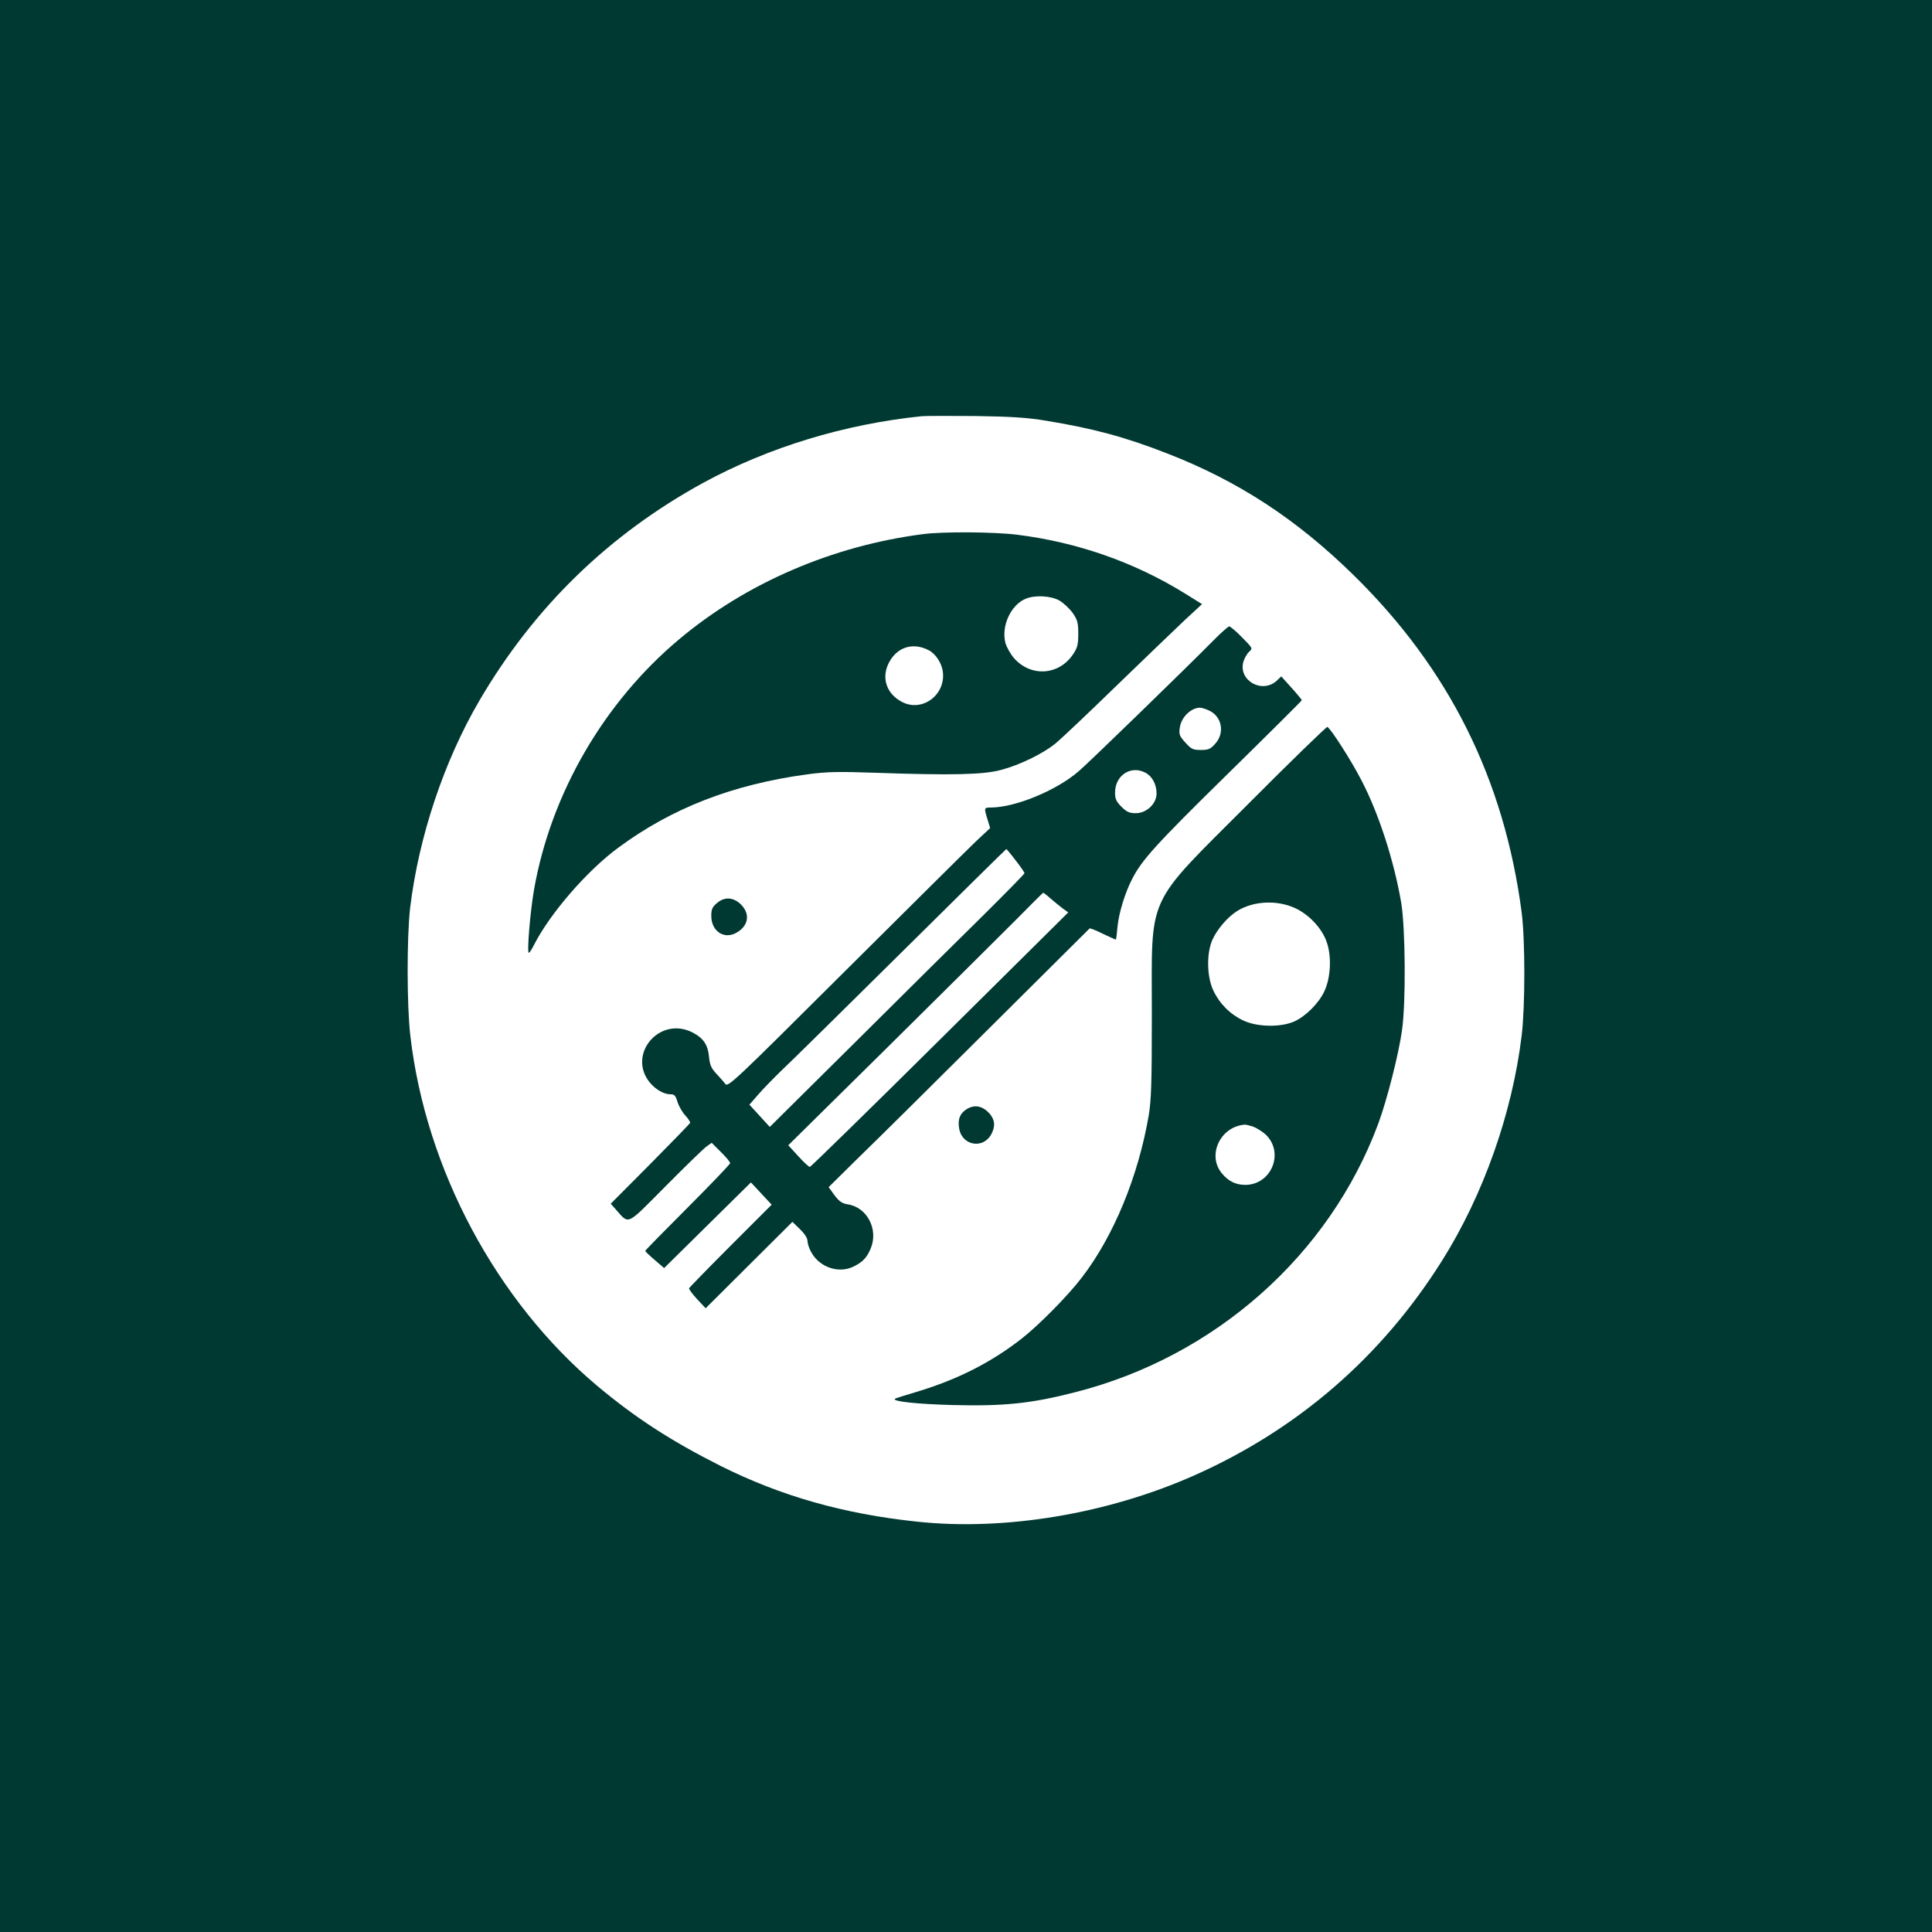
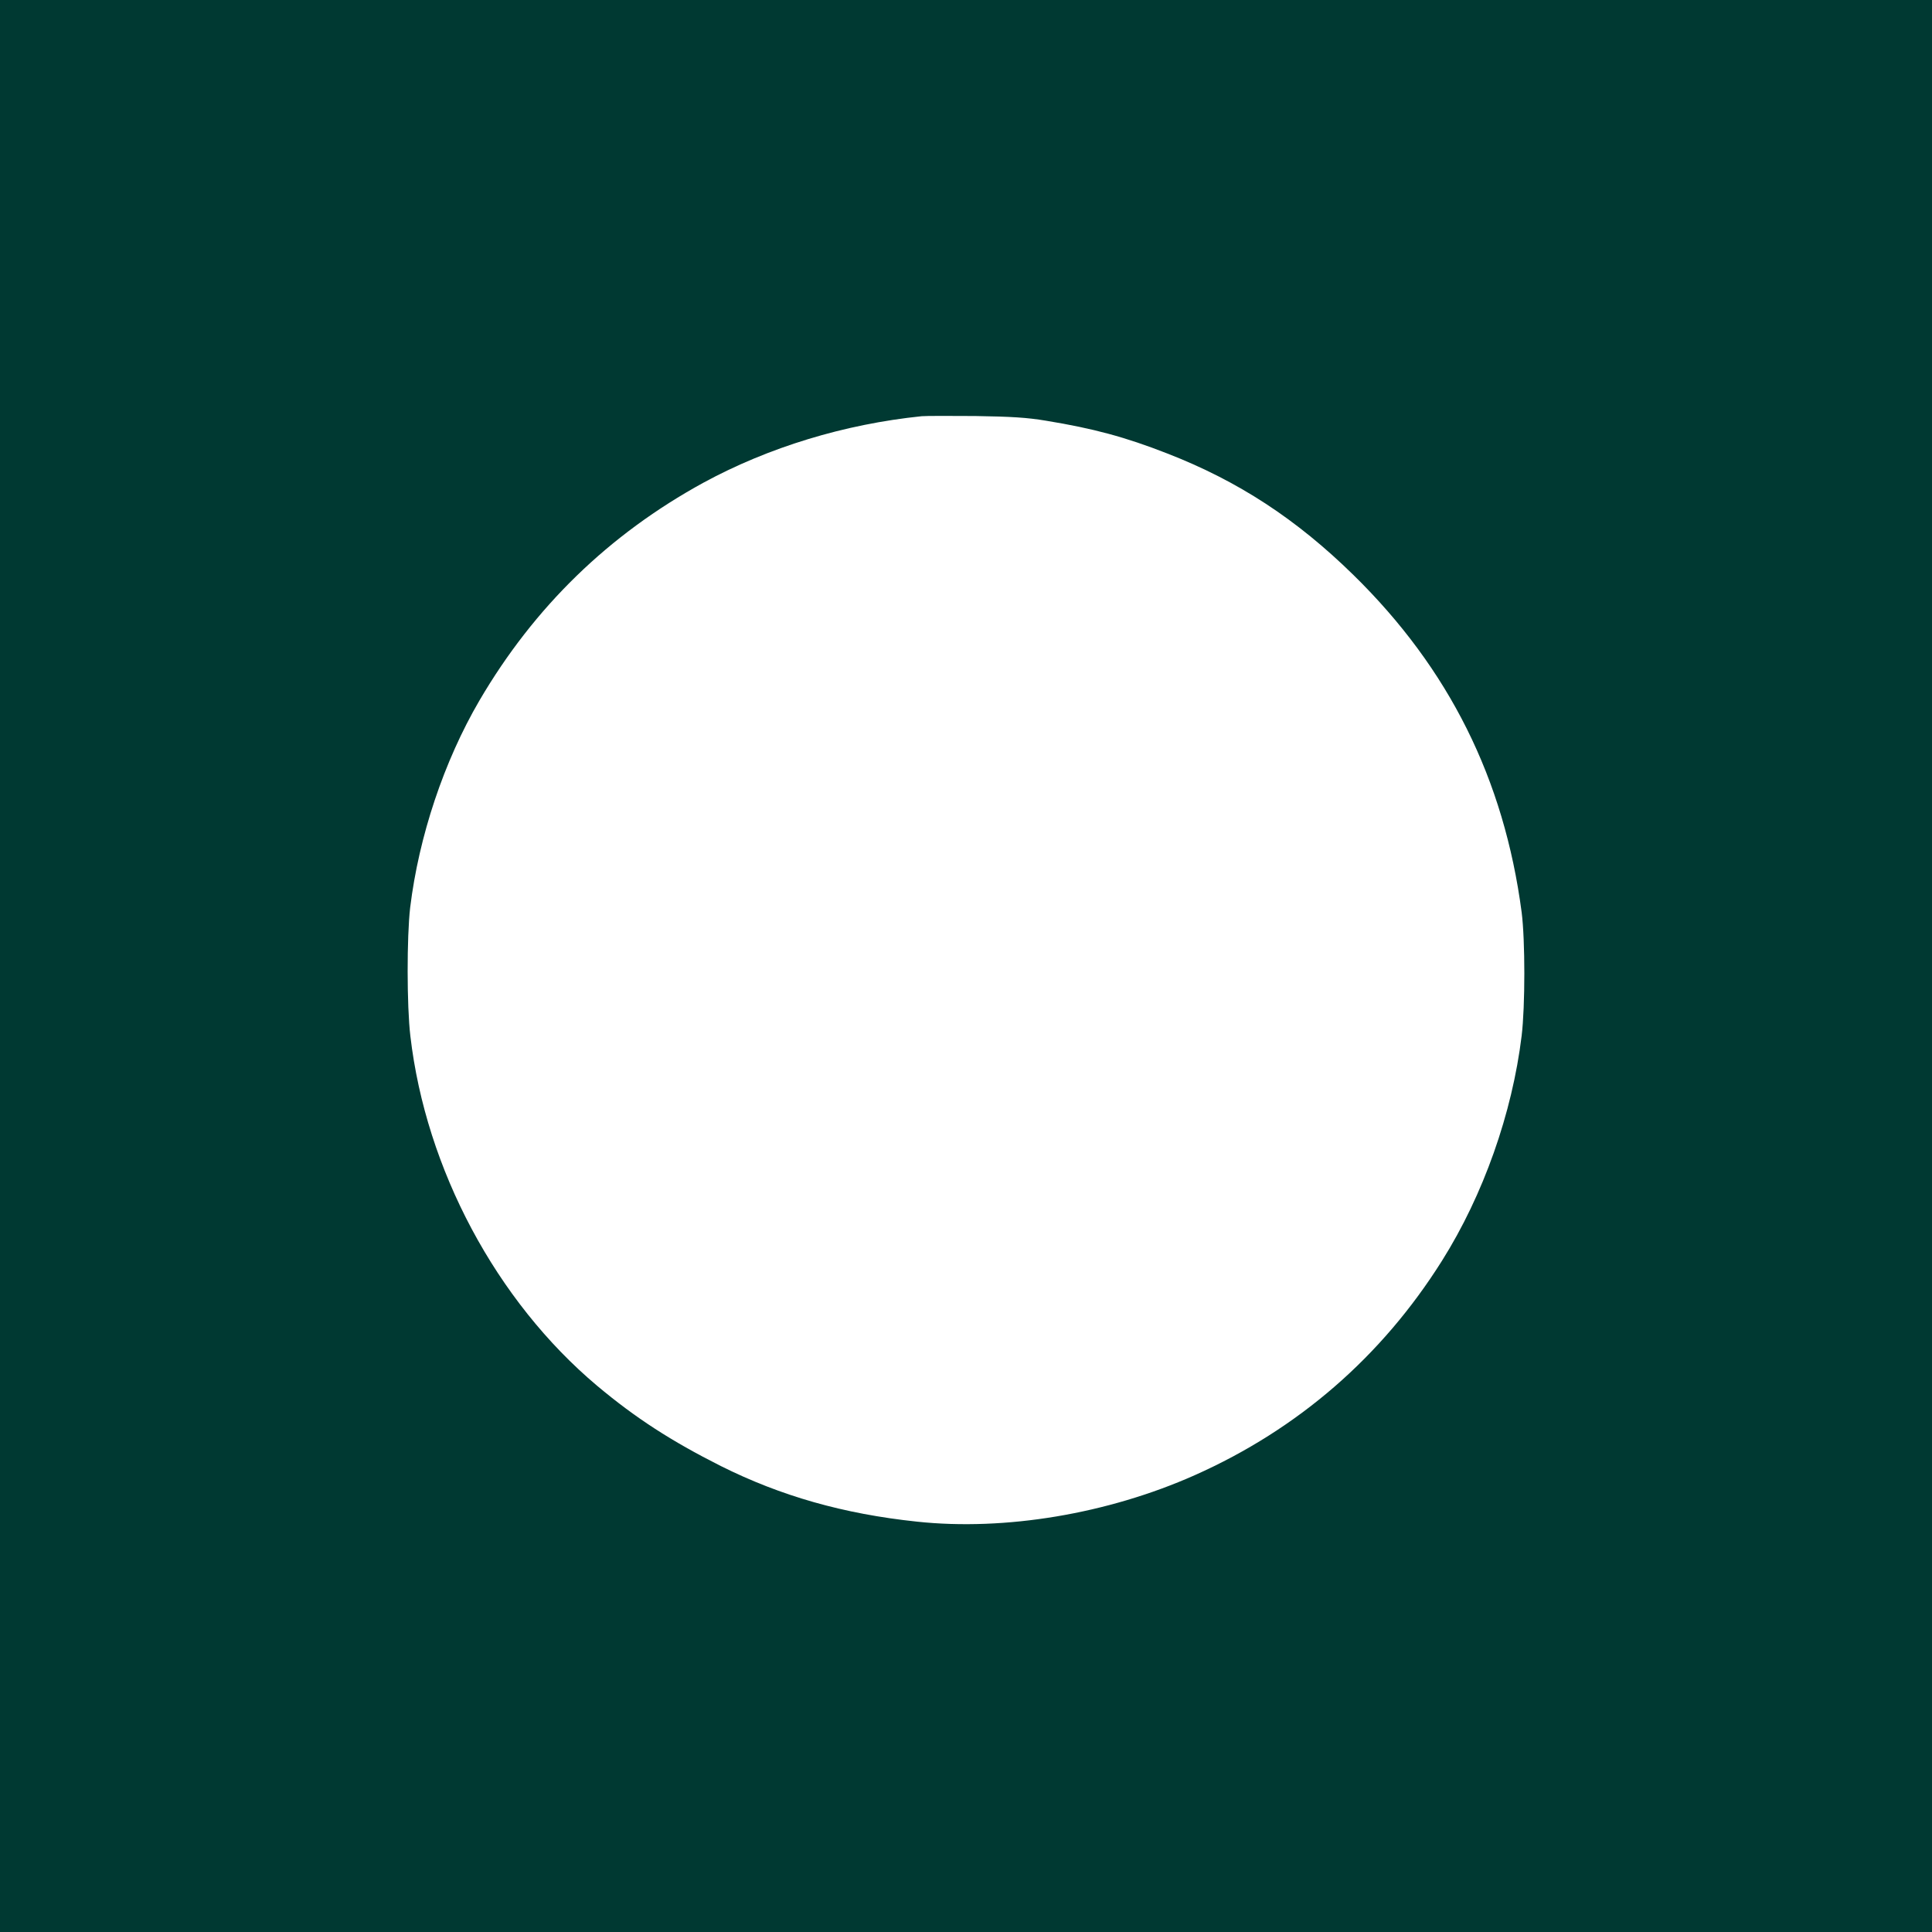
<svg xmlns="http://www.w3.org/2000/svg" version="1.0" width="1024pt" height="1024pt" viewBox="0 0 1024 1024" preserveAspectRatio="xMidYMid meet">
  <g transform="translate(0,1024) scale(0.1,-0.1)" fill="#003932" stroke="none">
-     <path d="M0 5120 l0 -5120 5120 0 5120 0 0 5120 0 5120 -5120 0 -5120 0 0 -5120z m5545 2890 c250 -41 418 -86 643 -174 375 -146 683 -347 986 -644 506 -496 798 -1081 891 -1787 19 -148 19 -498 0 -655 -50 -411 -203 -844 -422 -1192 -320 -509 -763 -893 -1311 -1137 -461 -205 -1005 -296 -1472 -246 -389 41 -722 136 -1040 295 -262 132 -451 254 -655 425 -534 449 -908 1148 -990 1854 -19 160 -19 526 -1 681 46 377 179 775 367 1097 291 497 687 881 1188 1155 344 187 747 310 1156 352 22 2 150 2 285 1 191 -3 274 -8 375 -25z" />
-     <path d="M4892 7409 c-480 -62 -937 -259 -1292 -557 -400 -335 -681 -820 -770 -1330 -20 -117 -38 -332 -27 -332 4 0 16 19 28 43 84 165 281 393 446 514 285 211 609 336 1003 389 105 14 164 15 365 8 402 -14 567 -10 660 15 100 26 224 87 290 141 28 23 172 159 320 303 149 144 312 301 363 349 l93 86 -93 58 c-266 164 -567 270 -888 310 -121 15 -393 17 -498 3z m723 -352 c21 -12 53 -42 70 -65 26 -38 30 -52 30 -111 0 -56 -4 -74 -27 -108 -74 -112 -222 -123 -312 -23 -19 21 -40 58 -47 82 -23 88 27 200 106 234 49 21 134 17 180 -9z m-693 -263 c37 -19 69 -68 75 -113 17 -123 -108 -217 -215 -162 -82 42 -111 125 -73 204 42 86 127 115 213 71z" />
-     <path d="M6430 6844 c-138 -140 -664 -651 -713 -692 -118 -102 -334 -191 -464 -192 -38 0 -38 -1 -19 -63 l14 -46 -77 -72 c-42 -40 -354 -350 -694 -688 -588 -586 -619 -615 -633 -596 -8 11 -30 36 -48 55 -26 28 -34 46 -38 88 -6 65 -30 100 -88 130 -176 89 -349 -119 -224 -268 31 -36 73 -60 108 -60 21 0 27 -7 37 -41 7 -22 26 -55 41 -71 16 -17 27 -35 26 -39 -2 -5 -97 -103 -212 -219 l-209 -210 24 -27 c76 -85 53 -95 265 118 104 105 202 200 217 211 l29 21 49 -49 c27 -26 49 -53 49 -59 0 -5 -101 -111 -225 -235 -124 -124 -225 -227 -225 -230 0 -3 22 -24 50 -48 l50 -43 230 227 230 227 55 -59 55 -59 -217 -217 c-120 -120 -219 -222 -221 -226 -1 -5 18 -31 43 -58 l45 -48 230 229 230 229 40 -39 c25 -24 40 -48 40 -63 0 -13 9 -41 21 -61 44 -79 147 -113 225 -73 48 24 69 47 89 95 42 101 -19 219 -123 234 -29 5 -44 15 -69 48 l-31 43 156 154 c87 84 397 391 690 683 293 291 535 532 537 534 3 2 34 -10 70 -28 36 -17 67 -31 69 -31 2 0 6 31 9 68 7 72 39 178 77 252 51 101 126 184 504 555 218 214 396 391 396 394 -1 3 -25 33 -55 66 l-54 60 -23 -22 c-77 -72 -205 -1 -178 99 6 19 19 43 30 53 21 19 20 19 -37 77 -31 32 -62 58 -68 58 -5 0 -44 -34 -85 -76z m-26 -368 c72 -30 90 -119 37 -178 -25 -28 -36 -33 -76 -33 -41 0 -51 4 -82 39 -31 34 -35 43 -30 78 7 55 57 105 105 107 7 1 28 -5 46 -13z m-334 -331 c37 -19 60 -62 60 -111 0 -54 -53 -104 -110 -104 -34 0 -48 6 -76 34 -28 28 -34 42 -34 75 0 91 83 146 160 106z m-687 -465 c26 -33 47 -64 47 -68 0 -4 -96 -102 -212 -217 -117 -115 -421 -416 -675 -669 l-463 -459 -54 59 -54 59 48 55 c26 30 81 86 121 125 41 38 325 318 632 622 307 304 559 553 561 553 1 0 24 -27 49 -60z m186 -203 c20 -17 49 -41 65 -53 l28 -20 -681 -675 c-374 -371 -684 -674 -689 -674 -5 0 -33 26 -61 57 l-53 58 529 522 c290 287 593 588 673 668 80 81 147 148 149 148 2 1 20 -13 40 -31z" />
-     <path d="M6619 5982 c-553 -554 -514 -469 -514 -1117 0 -369 -3 -456 -17 -540 -56 -322 -185 -636 -354 -856 -72 -95 -228 -253 -319 -324 -160 -125 -338 -216 -553 -281 -64 -19 -118 -36 -119 -38 -14 -14 118 -28 307 -33 271 -7 416 8 649 68 740 188 1347 726 1606 1423 46 124 109 371 126 496 21 147 18 538 -4 674 -38 222 -119 474 -211 650 -55 107 -165 278 -181 283 -5 1 -193 -181 -416 -405z m245 -555 c72 -33 140 -104 166 -175 29 -76 24 -193 -11 -267 -30 -63 -97 -130 -157 -158 -72 -33 -198 -31 -272 4 -70 33 -126 89 -159 159 -35 73 -37 200 -4 271 25 55 81 120 131 151 86 53 210 59 306 15z m-223 -1158 c19 -7 49 -26 67 -42 101 -96 31 -267 -108 -267 -50 0 -89 19 -123 60 -81 96 -10 248 119 259 6 1 26 -4 45 -10z" />
-     <path d="M3802 5455 c-27 -22 -32 -34 -32 -70 0 -78 64 -124 129 -91 65 34 79 95 34 146 -40 44 -90 50 -131 15z" />
-     <path d="M5123 4361 c-36 -23 -48 -55 -39 -104 17 -91 129 -108 171 -27 22 43 18 76 -12 110 -37 39 -78 47 -120 21z" />
+     <path d="M0 5120 l0 -5120 5120 0 5120 0 0 5120 0 5120 -5120 0 -5120 0 0 -5120m5545 2890 c250 -41 418 -86 643 -174 375 -146 683 -347 986 -644 506 -496 798 -1081 891 -1787 19 -148 19 -498 0 -655 -50 -411 -203 -844 -422 -1192 -320 -509 -763 -893 -1311 -1137 -461 -205 -1005 -296 -1472 -246 -389 41 -722 136 -1040 295 -262 132 -451 254 -655 425 -534 449 -908 1148 -990 1854 -19 160 -19 526 -1 681 46 377 179 775 367 1097 291 497 687 881 1188 1155 344 187 747 310 1156 352 22 2 150 2 285 1 191 -3 274 -8 375 -25z" />
  </g>
</svg>